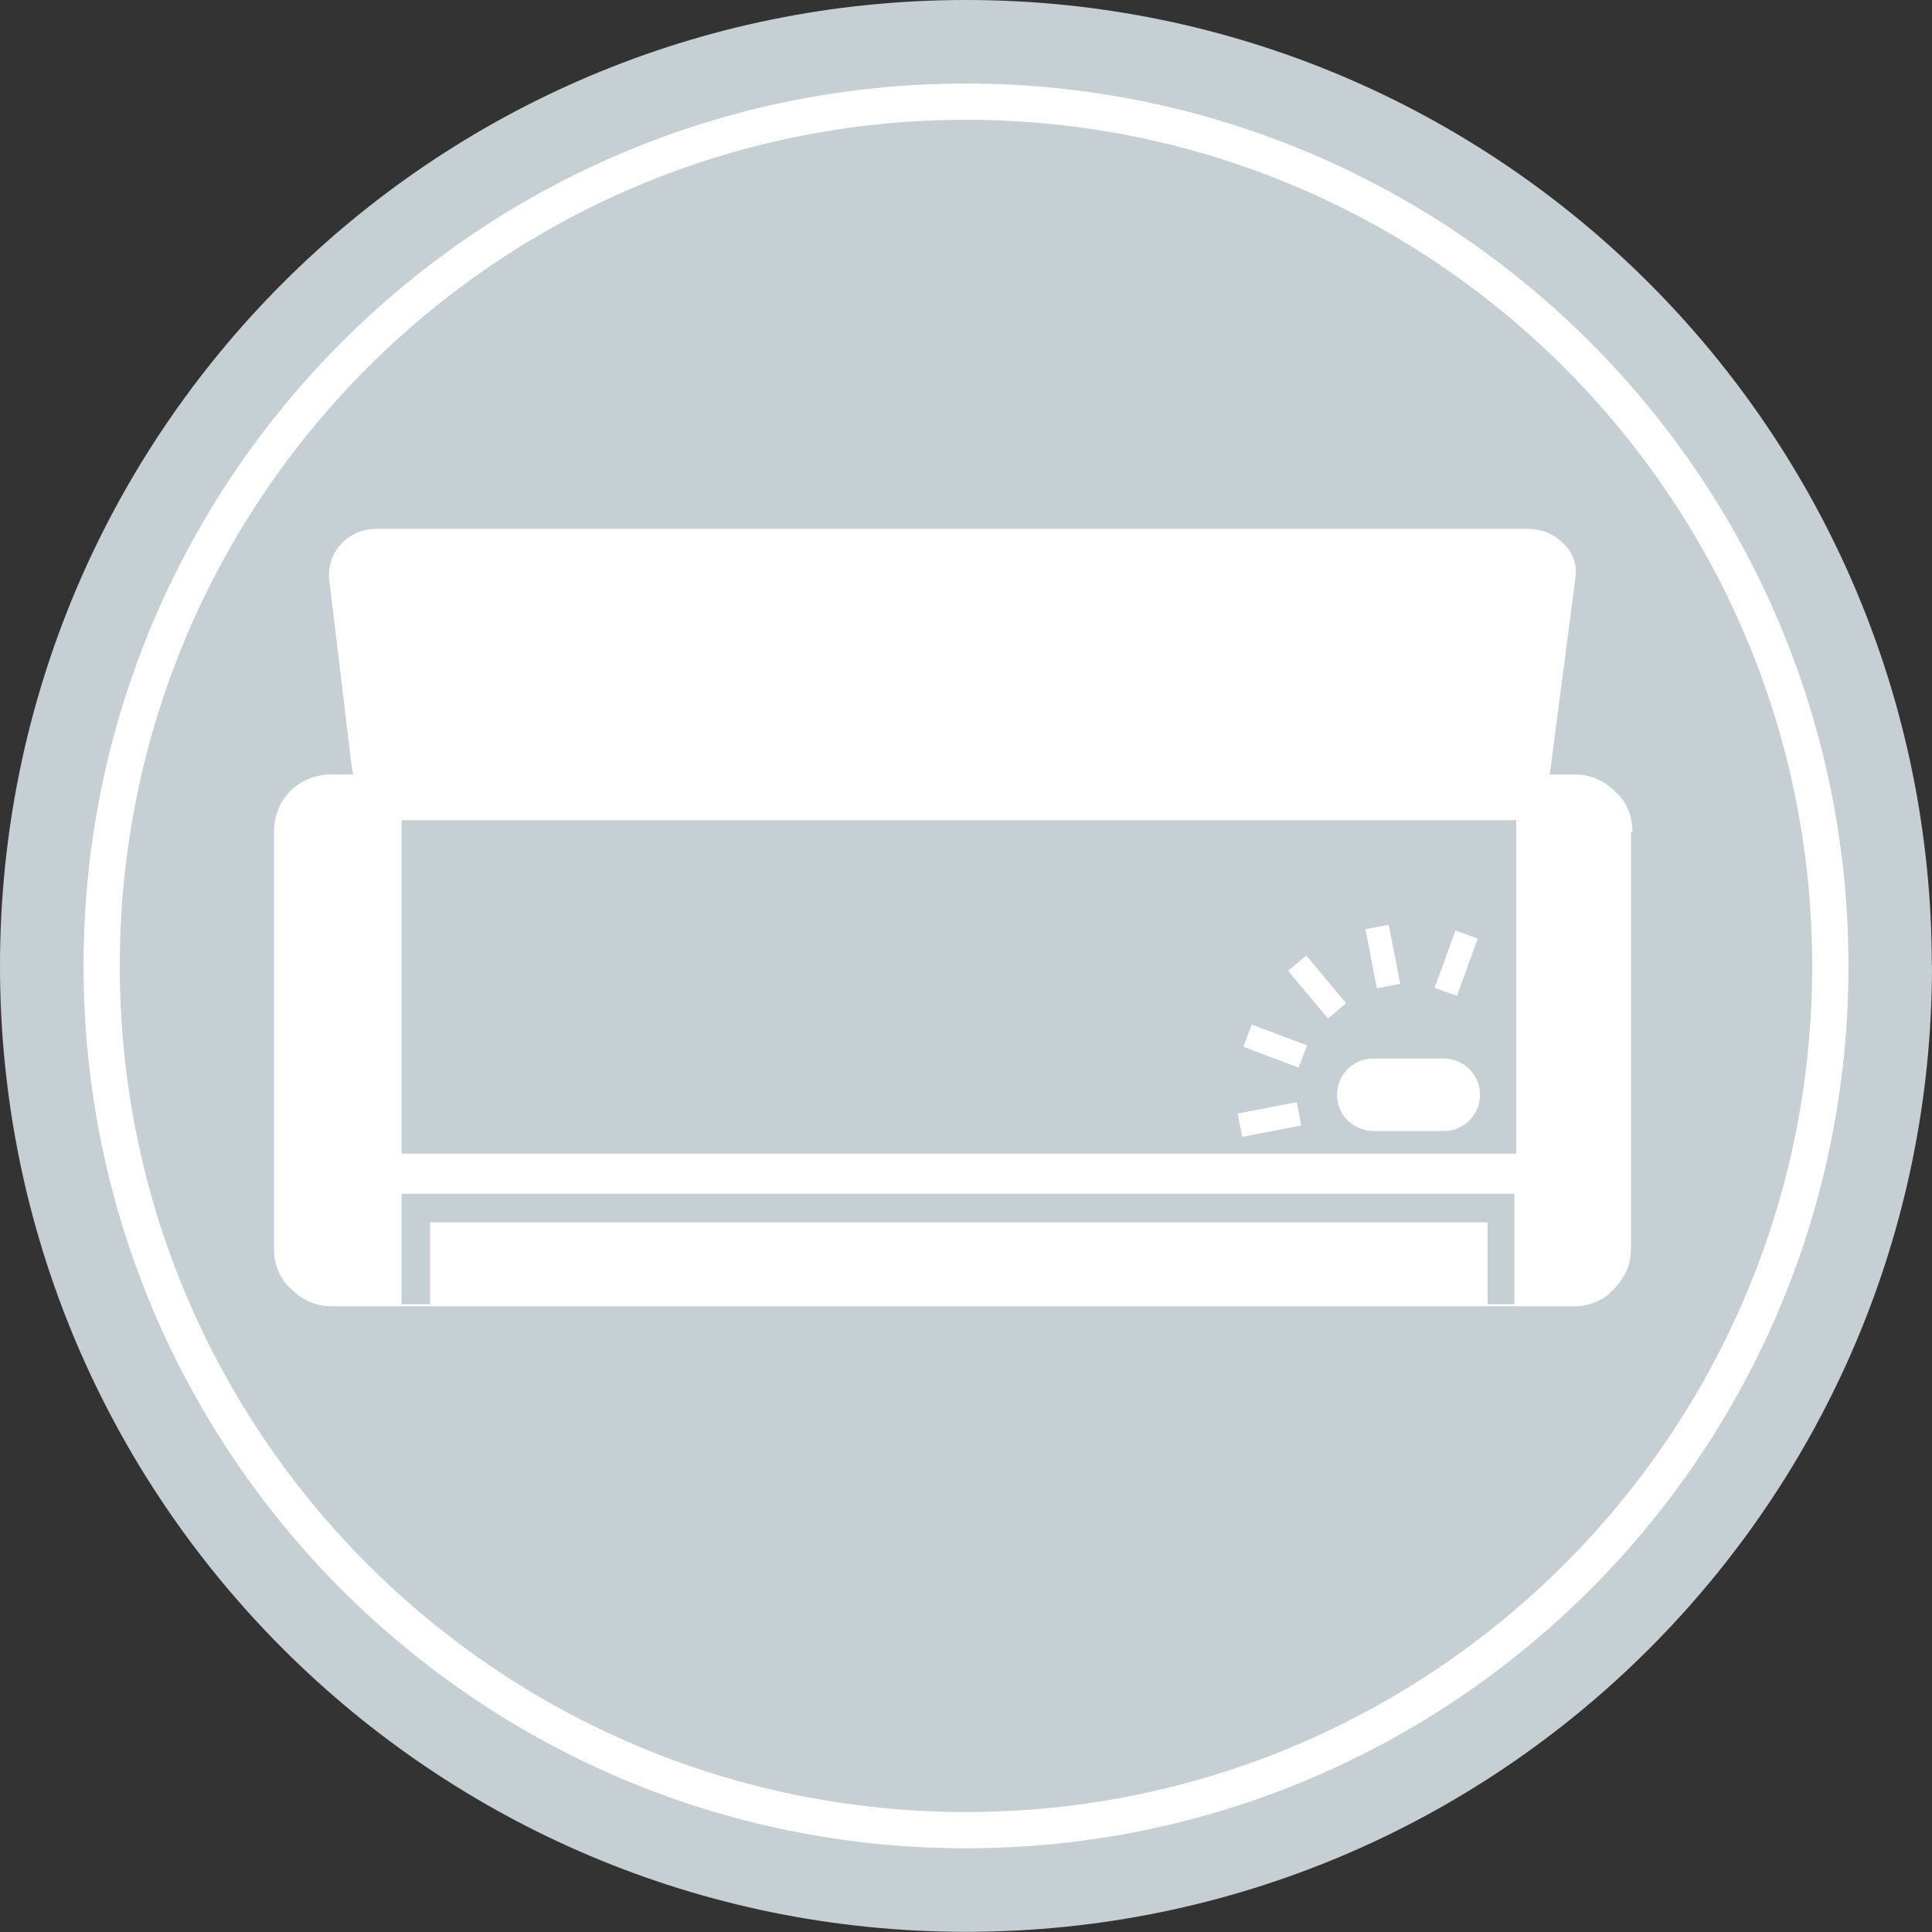
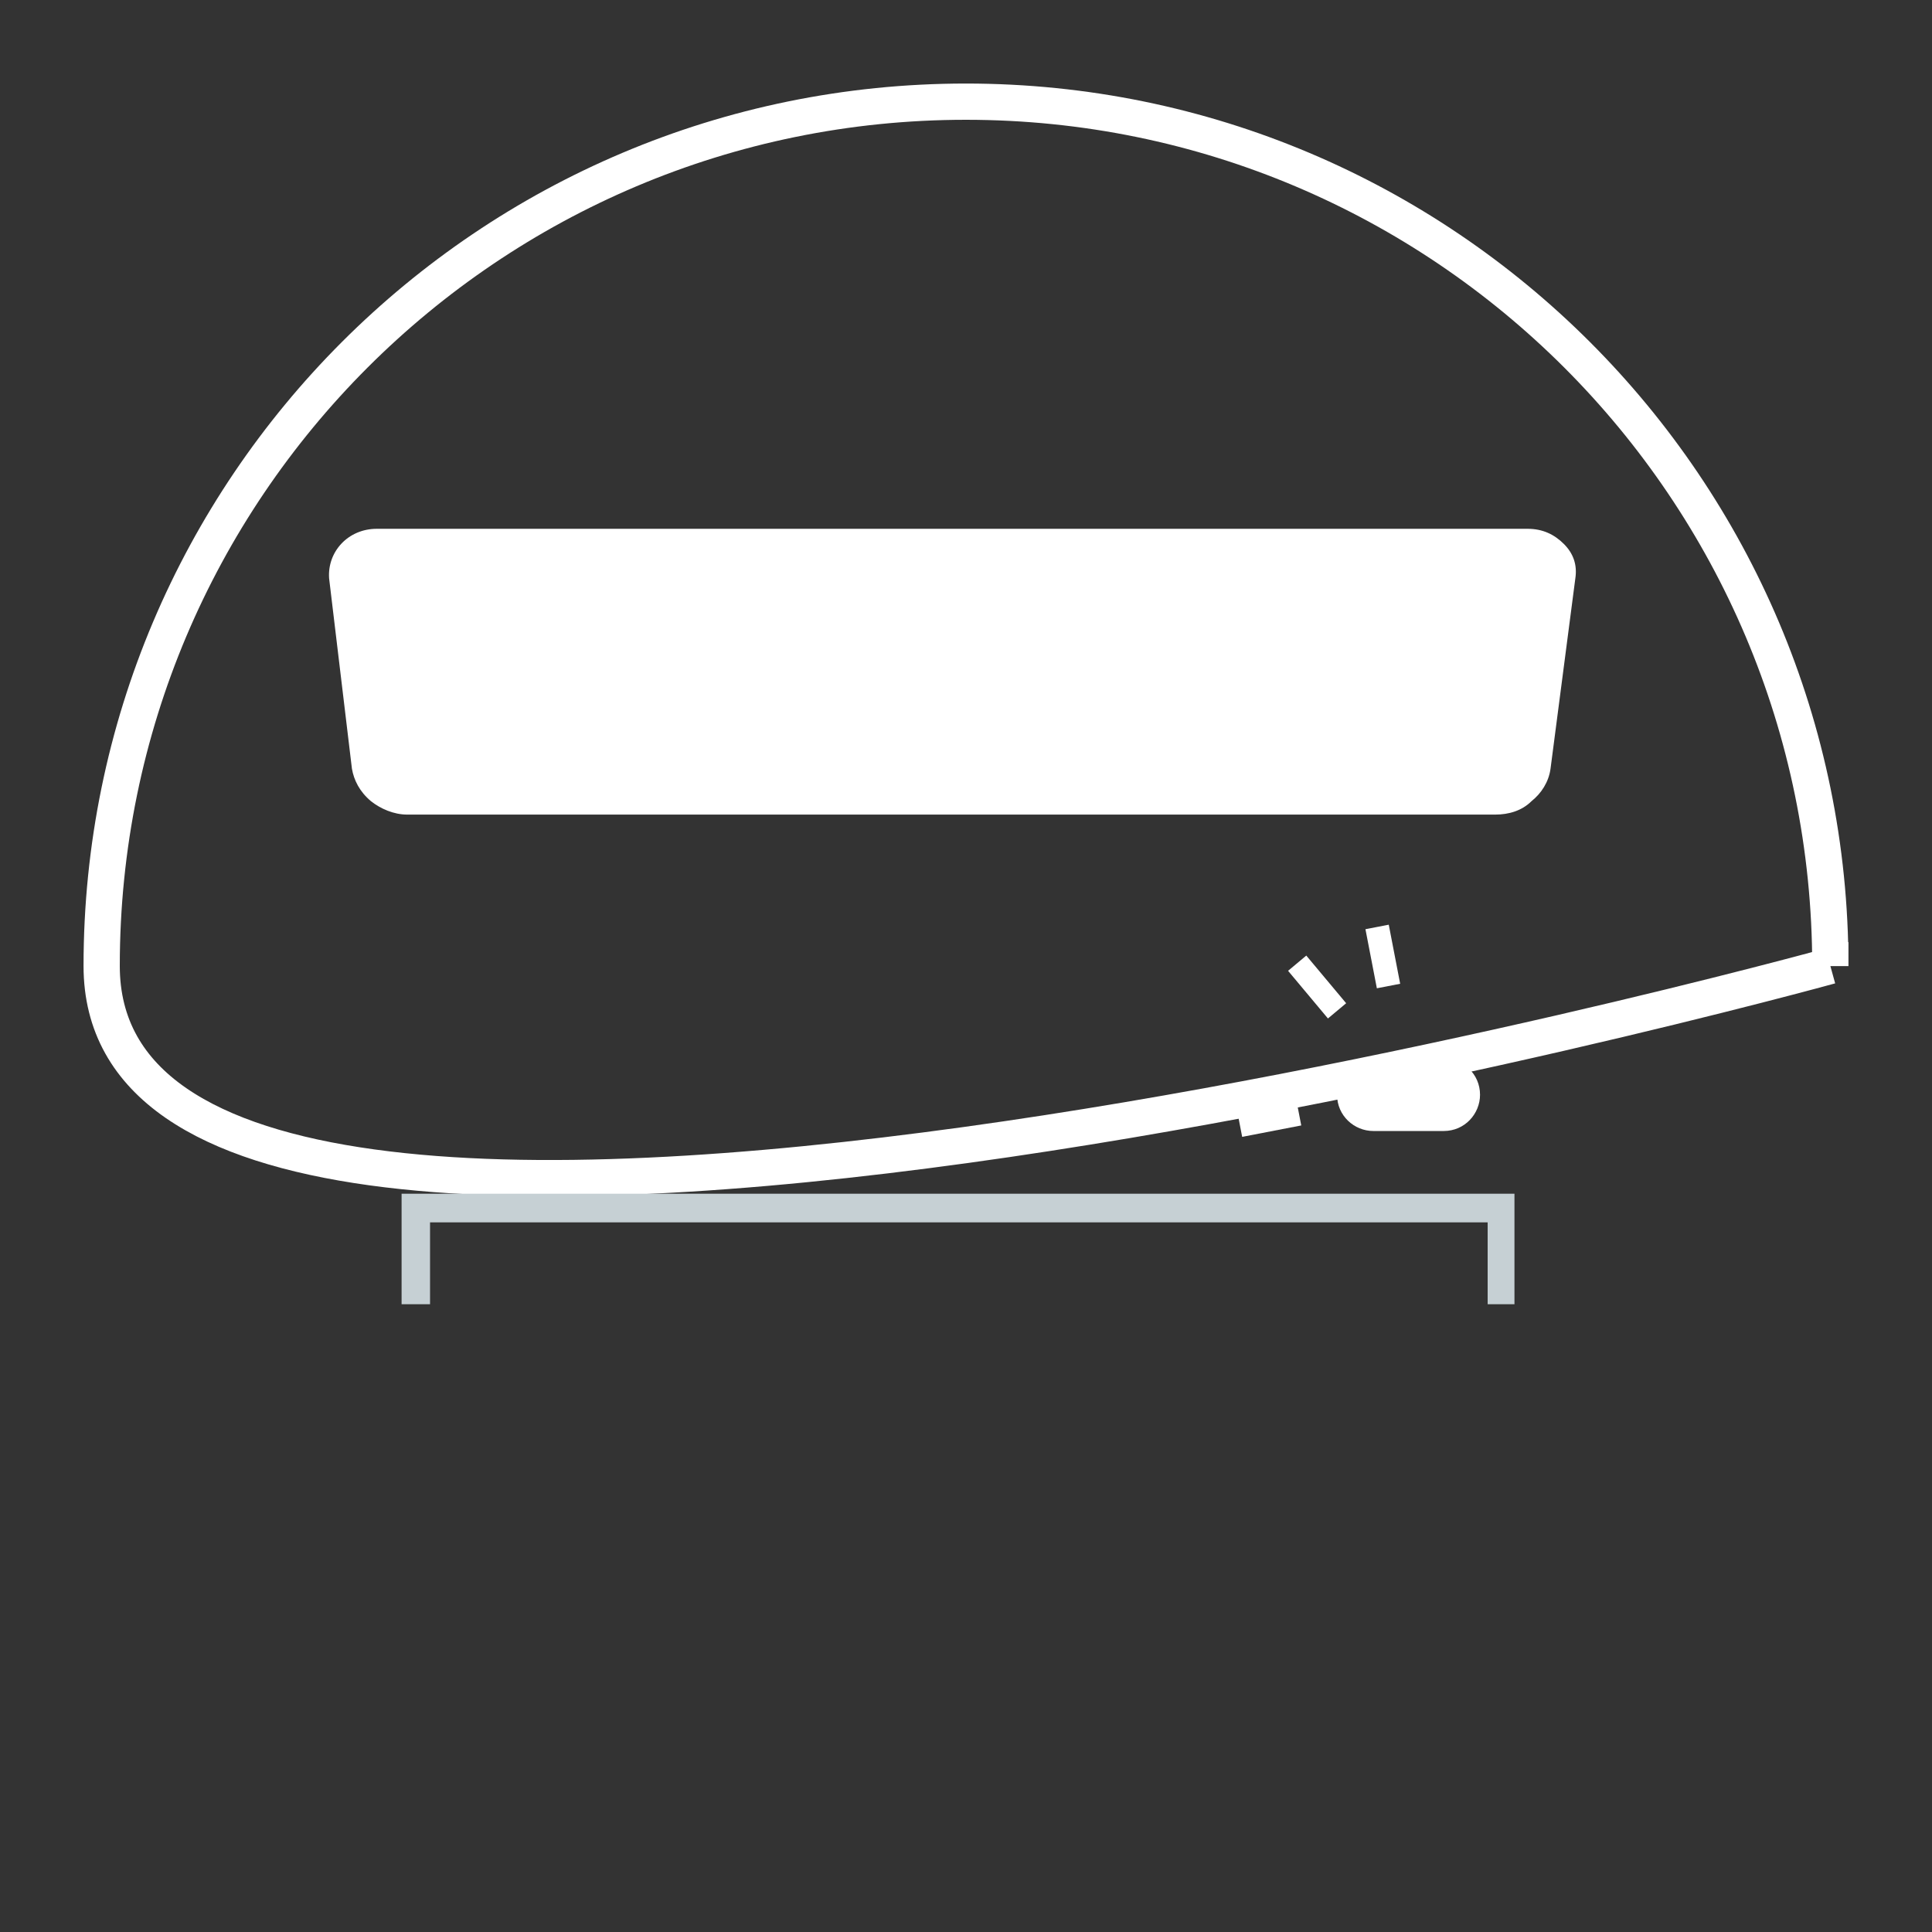
<svg xmlns="http://www.w3.org/2000/svg" id="Layer_1" data-name="Layer 1" viewBox="0 0 106.61 106.61">
  <rect x="0" y="0" width="106.61" height="106.61" fill="#333333" stroke="none" />
  <defs>
    <style>
      .cls-1 {
        fill: #c6d0d4;
      }

      .cls-1, .cls-2 {
        stroke-width: 0px;
      }

      .cls-3 {
        stroke-width: 1.31px;
      }

      .cls-3, .cls-4 {
        fill: none;
        stroke: #fff;
      }

      .cls-4 {
        stroke-miterlimit: 10;
        stroke-width: 2px;
      }

      .cls-2 {
        fill: #fff;
      }
    </style>
  </defs>
-   <path class="cls-1" d="M106.61,53.3c0,29.44-23.87,53.3-53.3,53.3S0,82.74,0,53.3,23.87,0,53.3,0s53.3,23.87,53.3,53.3Z" />
-   <path class="cls-4" d="M101,53.3c0,26.34-21.35,47.69-47.7,47.69S5.61,79.65,5.61,53.3,26.96,5.61,53.3,5.61s47.7,21.35,47.7,47.7Z" />
+   <path class="cls-4" d="M101,53.3S5.61,79.65,5.61,53.3,26.96,5.61,53.3,5.61s47.7,21.35,47.7,47.7Z" />
  <g>
-     <path class="cls-2" d="M90.08,45.9c0-.84-.32-1.68-.95-2.21-.63-.63-1.37-.95-2.21-.95H18.27c-1.79,0-3.15,1.37-3.15,3.15v23.03c0,.84.32,1.68.95,2.21.63.63,1.37.95,2.21.95h68.56c.84,0,1.68-.32,2.21-.95.63-.63.95-1.37.95-2.21v-23.03h.11Z" />
    <path class="cls-2" d="M86.93,31.91c.11-.74-.11-1.37-.63-1.89s-1.16-.84-2-.84H20.79c-1.58,0-2.73,1.26-2.63,2.73l1.26,10.51c.11.63.42,1.26,1.05,1.79.53.42,1.26.74,2,.74h60.04c.74,0,1.47-.21,2-.74.53-.42.95-1.05,1.05-1.79l1.37-10.51Z" />
    <path class="cls-1" d="M82.41,65.87H22.16v6.1h61.41v-6.1h-1.16ZM82.09,67.45v4.52H23.73v-4.52h58.36Z" />
-     <rect class="cls-1" x="22.16" y="45.26" width="61.51" height="18.4" />
    <path class="cls-2" d="M79.67,58.41c1.05,0,2,.84,2,2,0,1.05-.84,2-2,2h-3.89c-1.05,0-2-.84-2-2,0-1.05.84-2,2-2h3.89Z" />
-     <line class="cls-3" x1="80.93" y1="51.57" x2="79.78" y2="54.73" />
    <line class="cls-3" x1="75.99" y1="51.15" x2="76.62" y2="54.41" />
    <line class="cls-3" x1="71.58" y1="53.15" x2="73.78" y2="55.78" />
-     <line class="cls-3" x1="68.84" y1="57.15" x2="71.89" y2="58.3" />
    <line class="cls-3" x1="68.42" y1="62.09" x2="71.68" y2="61.46" />
  </g>
</svg>